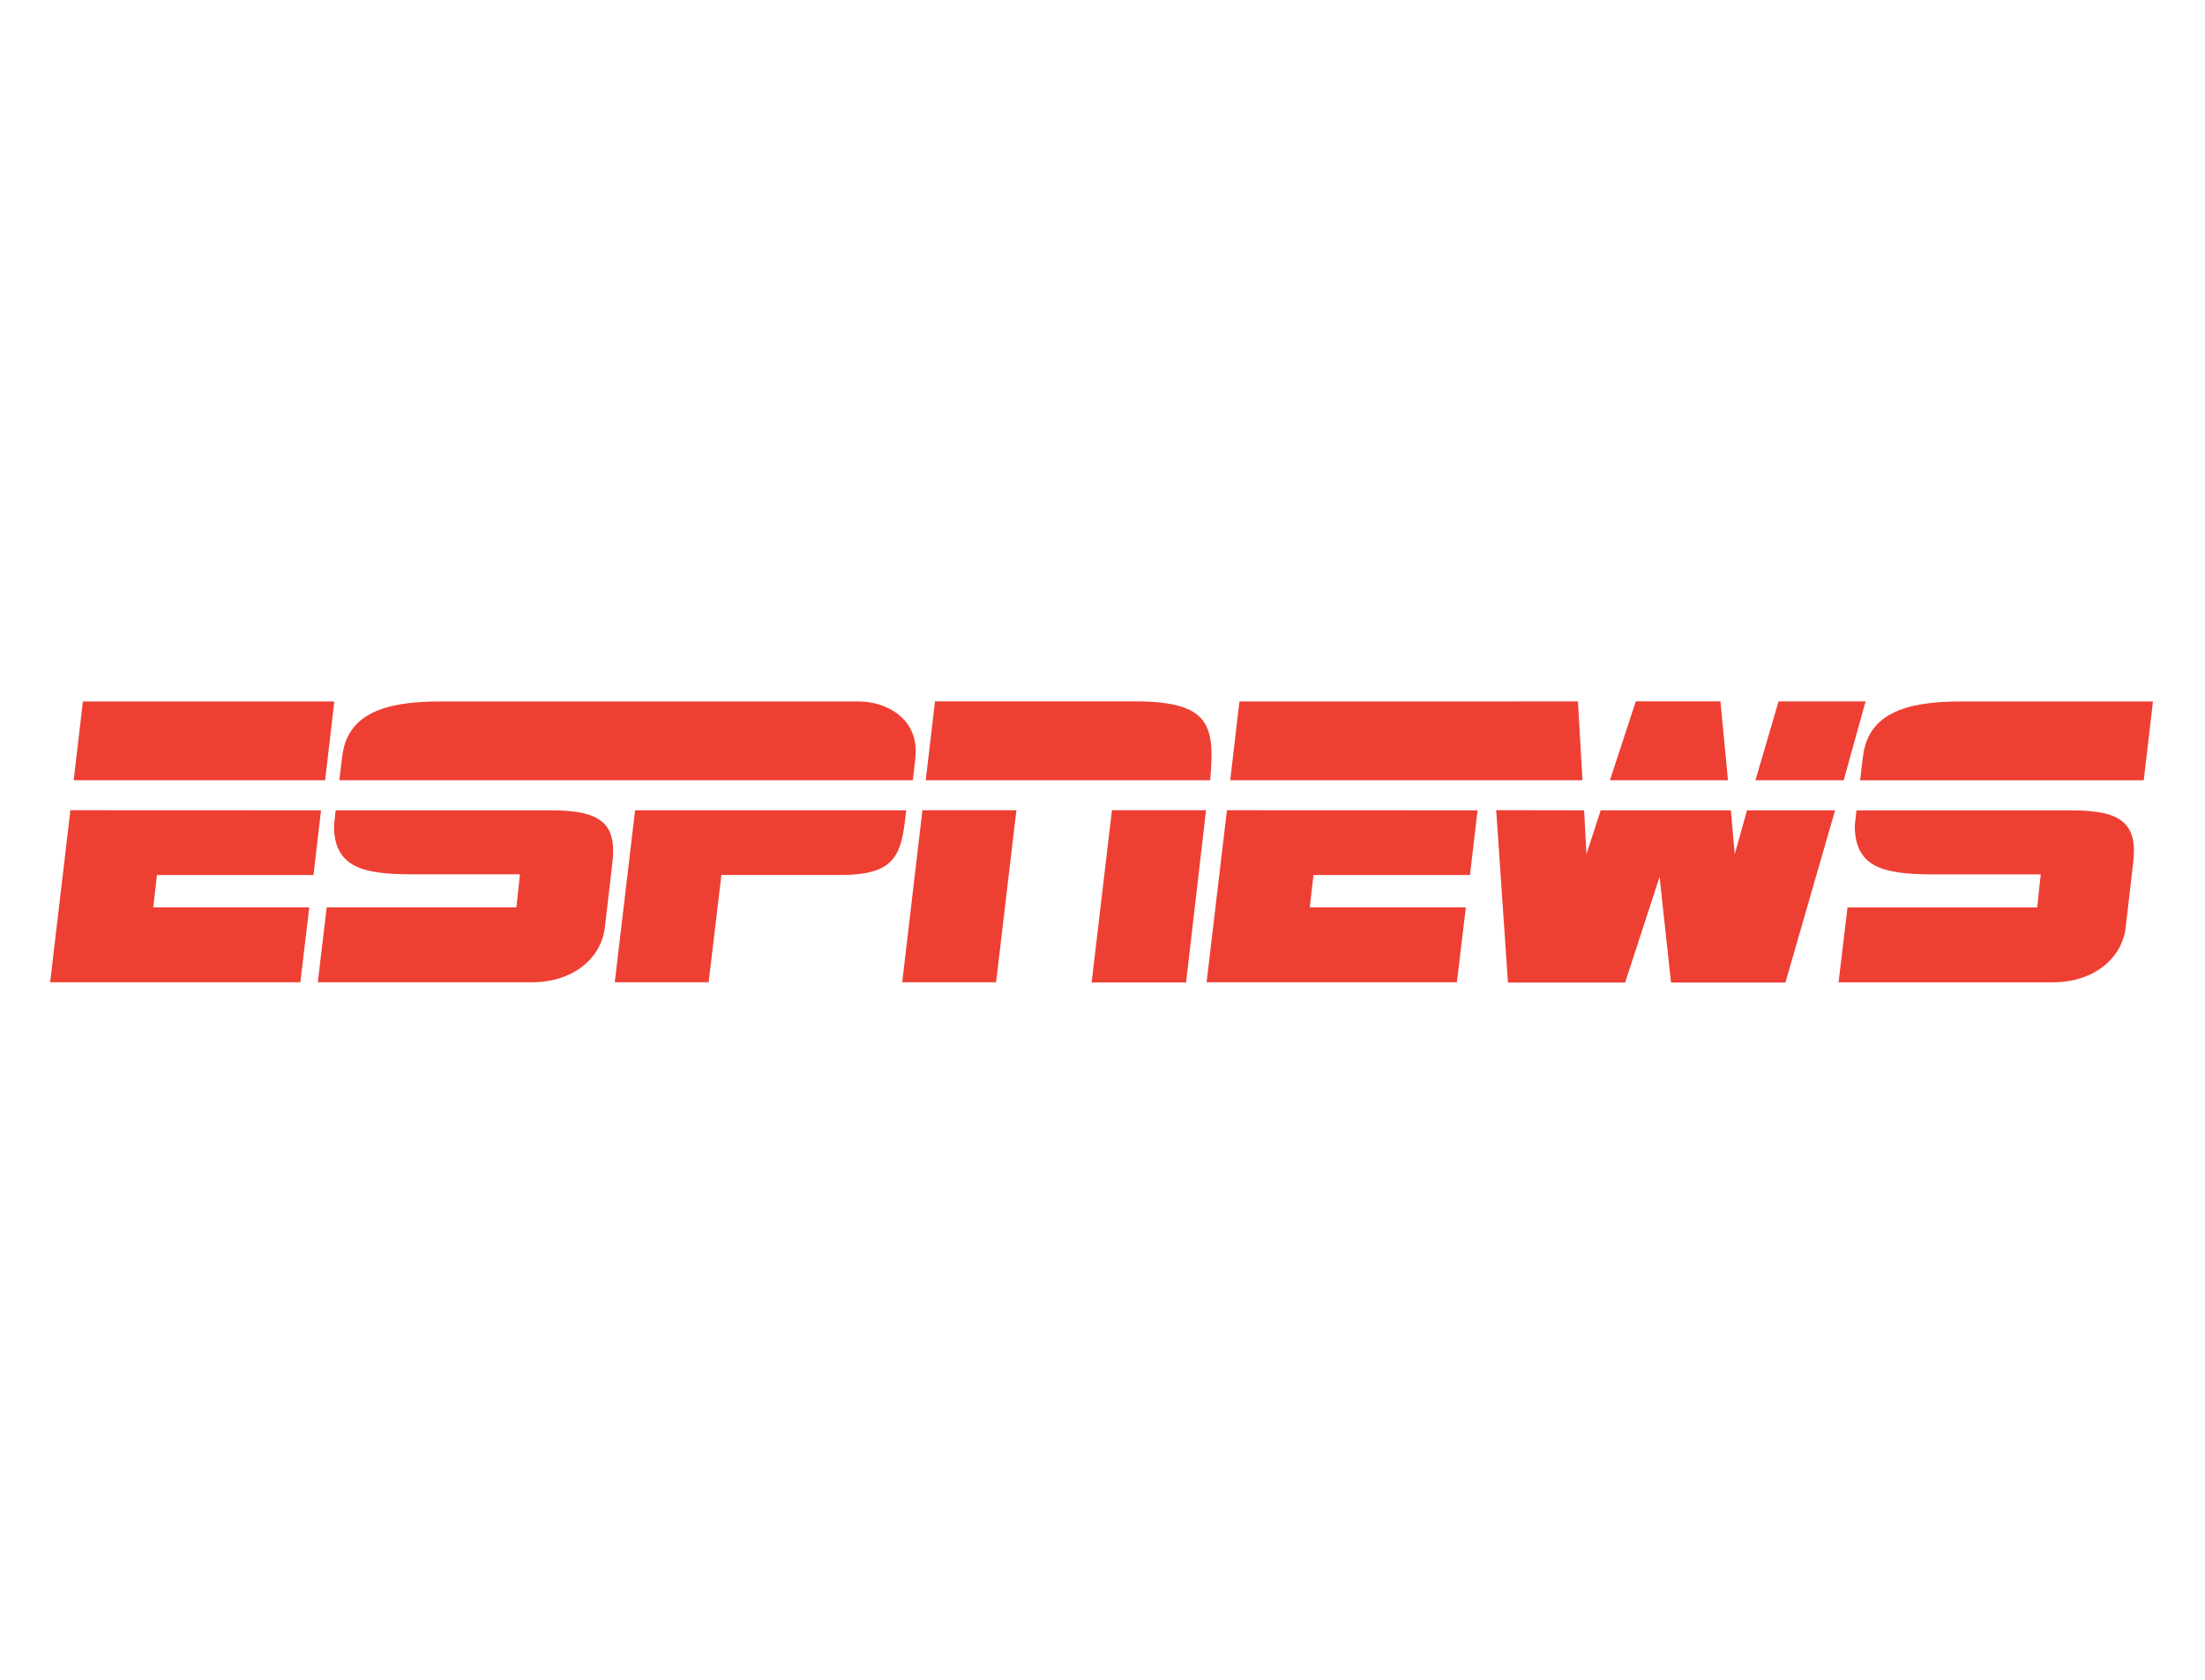
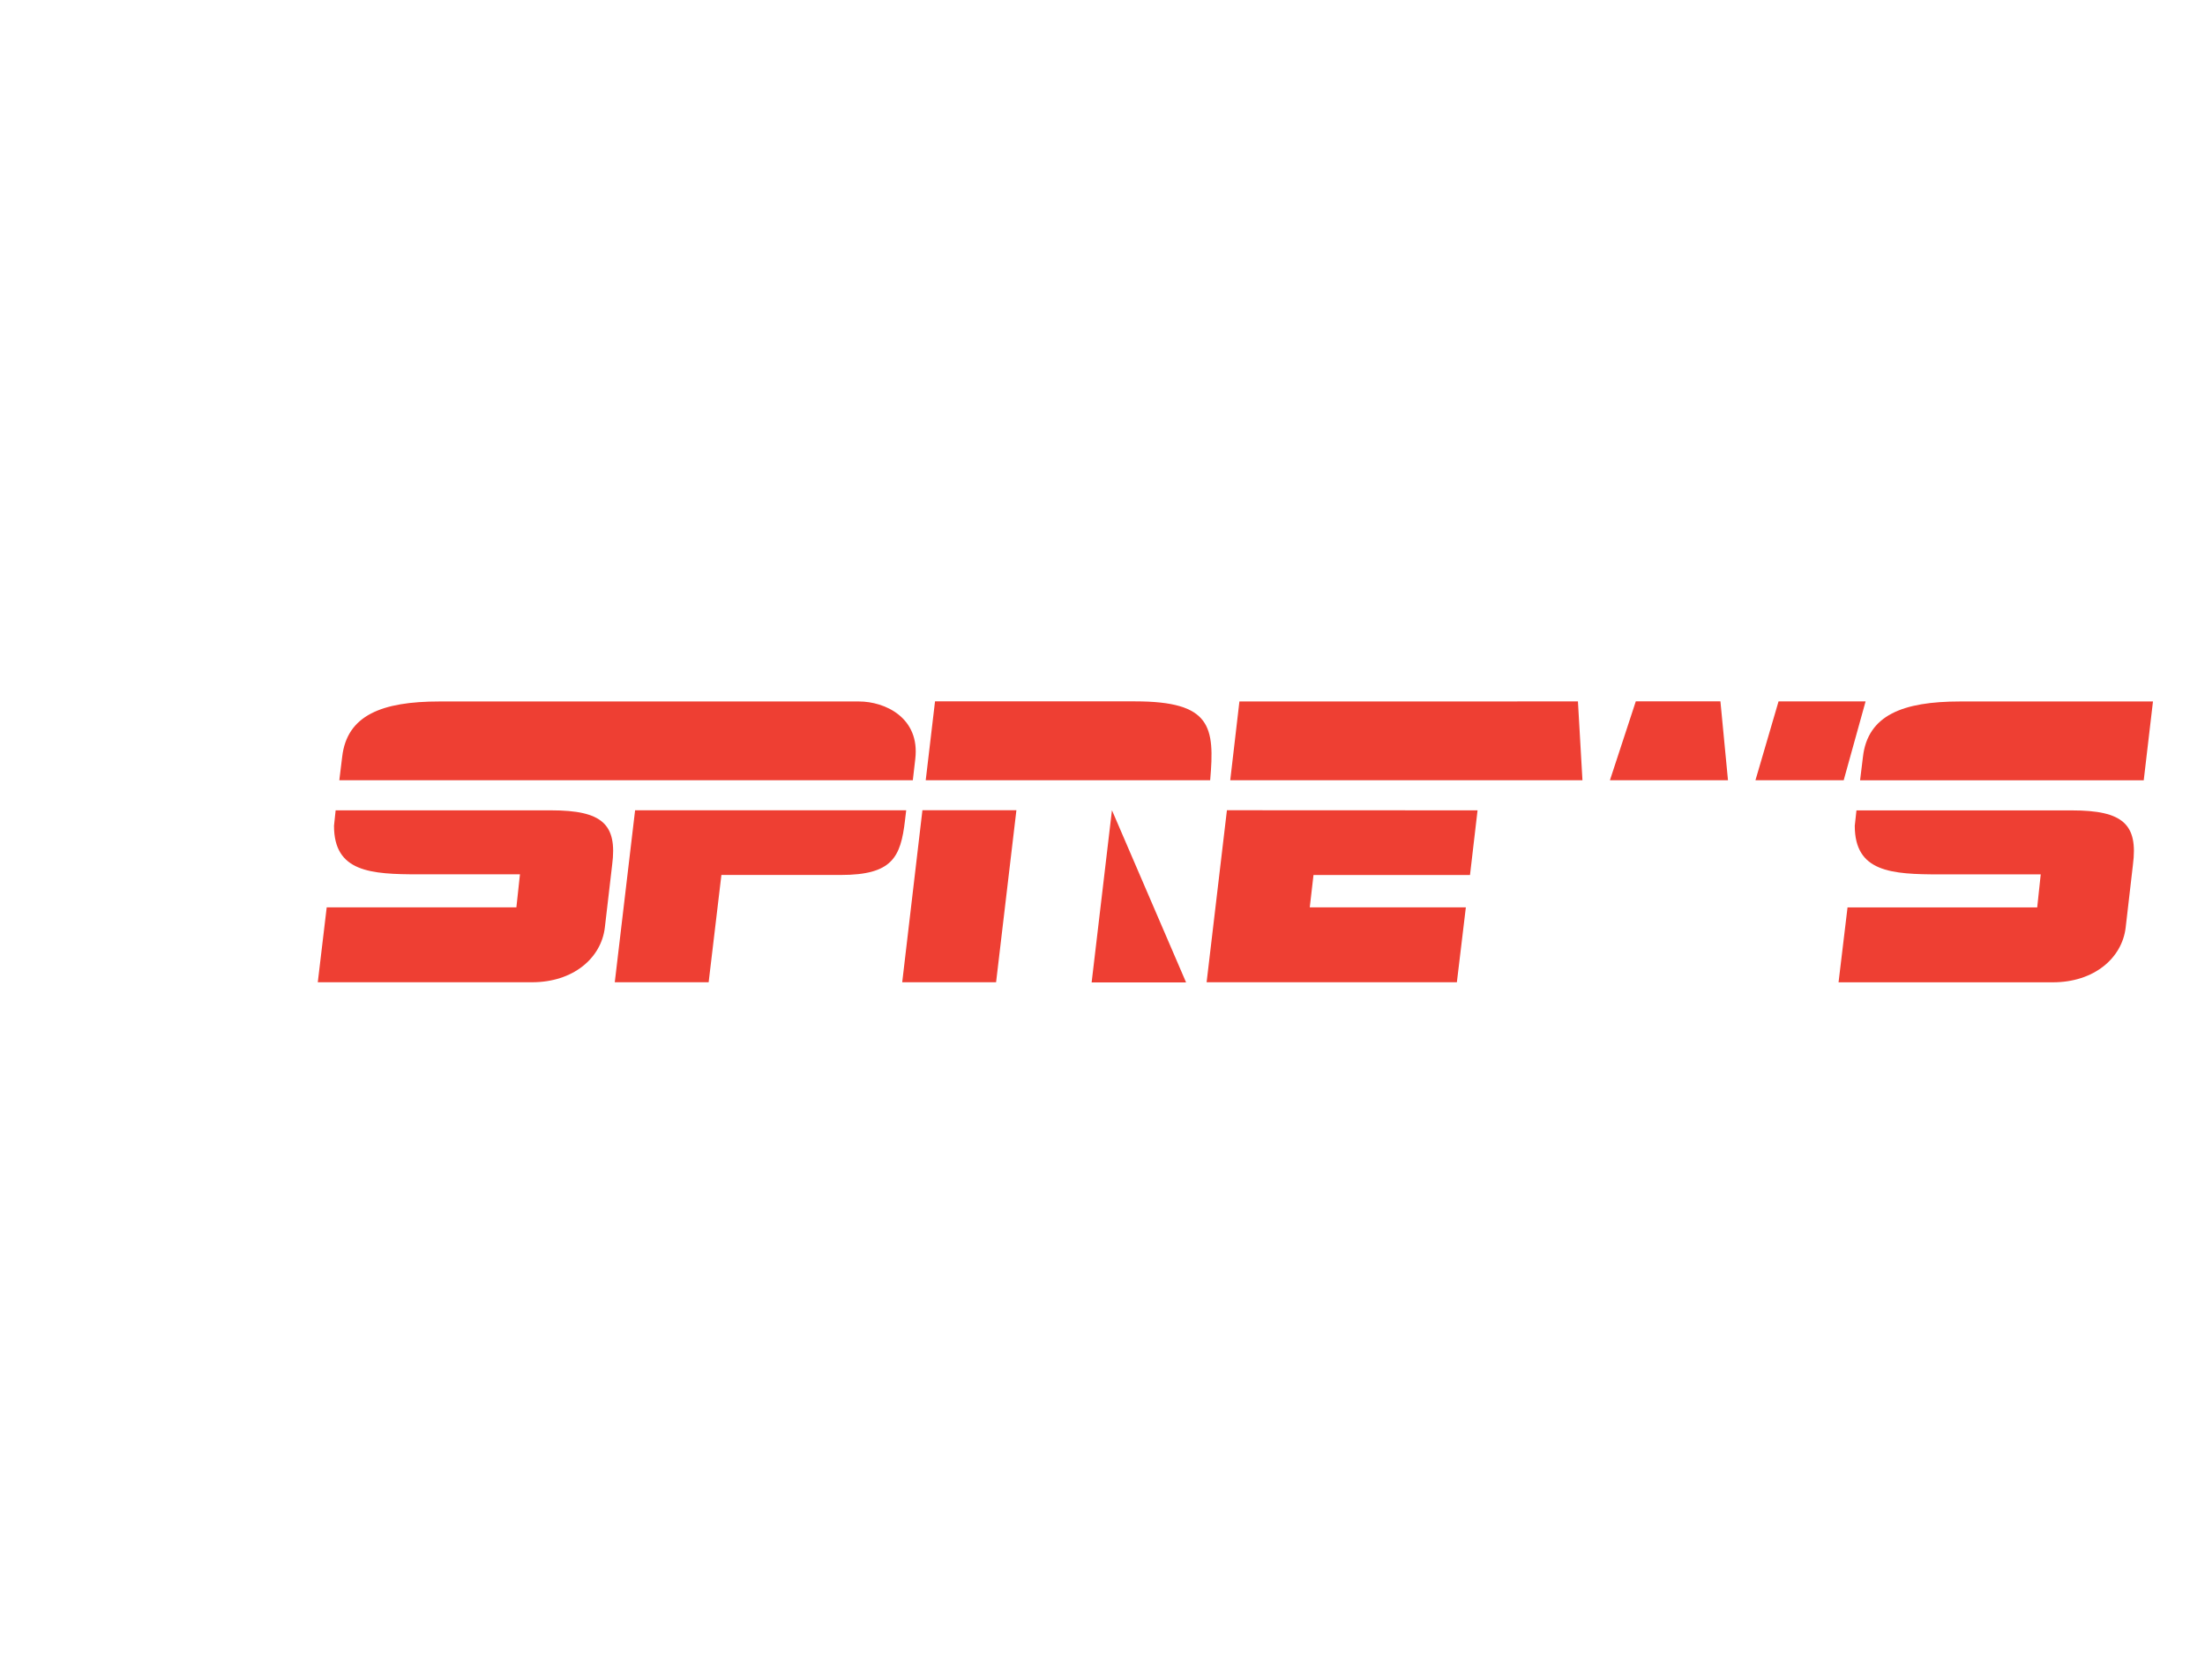
<svg xmlns="http://www.w3.org/2000/svg" width="42px" height="32px" viewBox="0 0 42 32" version="1.1">
  <title>ESPNWHD_Color</title>
  <desc>Created with Sketch.</desc>
  <defs />
  <g id="Domestic" stroke="none" stroke-width="1" fill="none" fill-rule="evenodd">
    <g id="ESPNWHD" fill-rule="nonzero" fill="#EE3F33">
      <g id="Logo-/-ESPN-News-Color" transform="translate(0, 13)">
-         <path d="M1.579,0.363 L1.404,1.864 L6.193,1.864 L6.368,0.363 L1.579,0.363 Z M0.955,5.712 L5.721,5.712 L5.891,4.285 L2.919,4.285 L2.99,3.669 L5.971,3.669 L6.115,2.437 L1.341,2.435 L0.955,5.712 Z" id="Fill-1" />
        <polygon id="Fill-2" points="22.983 5.712 27.75 5.712 27.921 4.285 24.948 4.285 25.019 3.669 28 3.669 28.144 2.437 23.37 2.435" />
        <path d="M17.387,1.864 L17.434,1.458 C17.526,0.671 16.857,0.363 16.361,0.363 L8.371,0.363 C7.269,0.363 6.61,0.628 6.518,1.415 L6.463,1.864 L17.387,1.864 Z M12.097,2.436 L17.261,2.436 L17.238,2.629 C17.156,3.331 16.996,3.668 16.016,3.668 L13.741,3.668 L13.498,5.712 L11.71,5.712 L12.097,2.436 Z M6.393,2.437 L10.498,2.437 C11.471,2.437 11.761,2.701 11.66,3.476 L11.521,4.668 C11.452,5.255 10.915,5.712 10.134,5.712 L6.053,5.712 L6.223,4.285 L9.836,4.285 L9.904,3.656 L7.984,3.656 C7.056,3.656 6.362,3.612 6.362,2.731 L6.393,2.437 Z" id="Fill-3" />
-         <path d="M17.57,2.435 L19.36,2.435 L18.973,5.712 L17.185,5.712 L17.57,2.435 Z M22.592,5.715 L20.793,5.715 L21.18,2.435 L22.972,2.435 L22.592,5.715 Z M17.633,1.863 L17.81,0.361 L21.621,0.361 C23.076,0.361 23.139,0.844 23.051,1.863 L17.633,1.863 Z" id="Fill-5" />
+         <path d="M17.57,2.435 L19.36,2.435 L18.973,5.712 L17.185,5.712 L17.57,2.435 Z M22.592,5.715 L20.793,5.715 L21.18,2.435 L22.592,5.715 Z M17.633,1.863 L17.81,0.361 L21.621,0.361 C23.076,0.361 23.139,0.844 23.051,1.863 L17.633,1.863 Z" id="Fill-5" />
        <polygon id="Fill-7" points="30.142 1.864 30.056 0.362 23.608 0.363 23.433 1.864" />
        <polygon id="Fill-9" points="33.437 1.864 33.877 0.362 35.535 0.362 35.118 1.864" />
        <polygon id="Fill-11" points="30.665 1.864 31.158 0.361 32.77 0.361 32.914 1.864" />
-         <polygon id="Fill-13" points="31.611 3.705 31.829 5.717 34.008 5.717 34.954 2.437 33.276 2.437 33.043 3.272 32.969 2.437 30.489 2.437 30.218 3.272 30.174 2.437 28.499 2.434 28.723 5.717 30.955 5.717" />
        <path d="M41.009,0.363 L37.338,0.363 C36.237,0.363 35.577,0.628 35.485,1.416 L35.43,1.865 L40.833,1.865 L41.009,0.363 Z M35.361,2.438 L39.466,2.438 C40.438,2.438 40.728,2.702 40.627,3.476 L40.489,4.669 C40.42,5.256 39.883,5.713 39.102,5.713 L35.02,5.713 L35.191,4.286 L38.804,4.286 L38.871,3.657 L36.952,3.657 C36.023,3.657 35.329,3.613 35.329,2.731 L35.361,2.438 Z" id="Fill-15" />
      </g>
    </g>
  </g>
</svg>